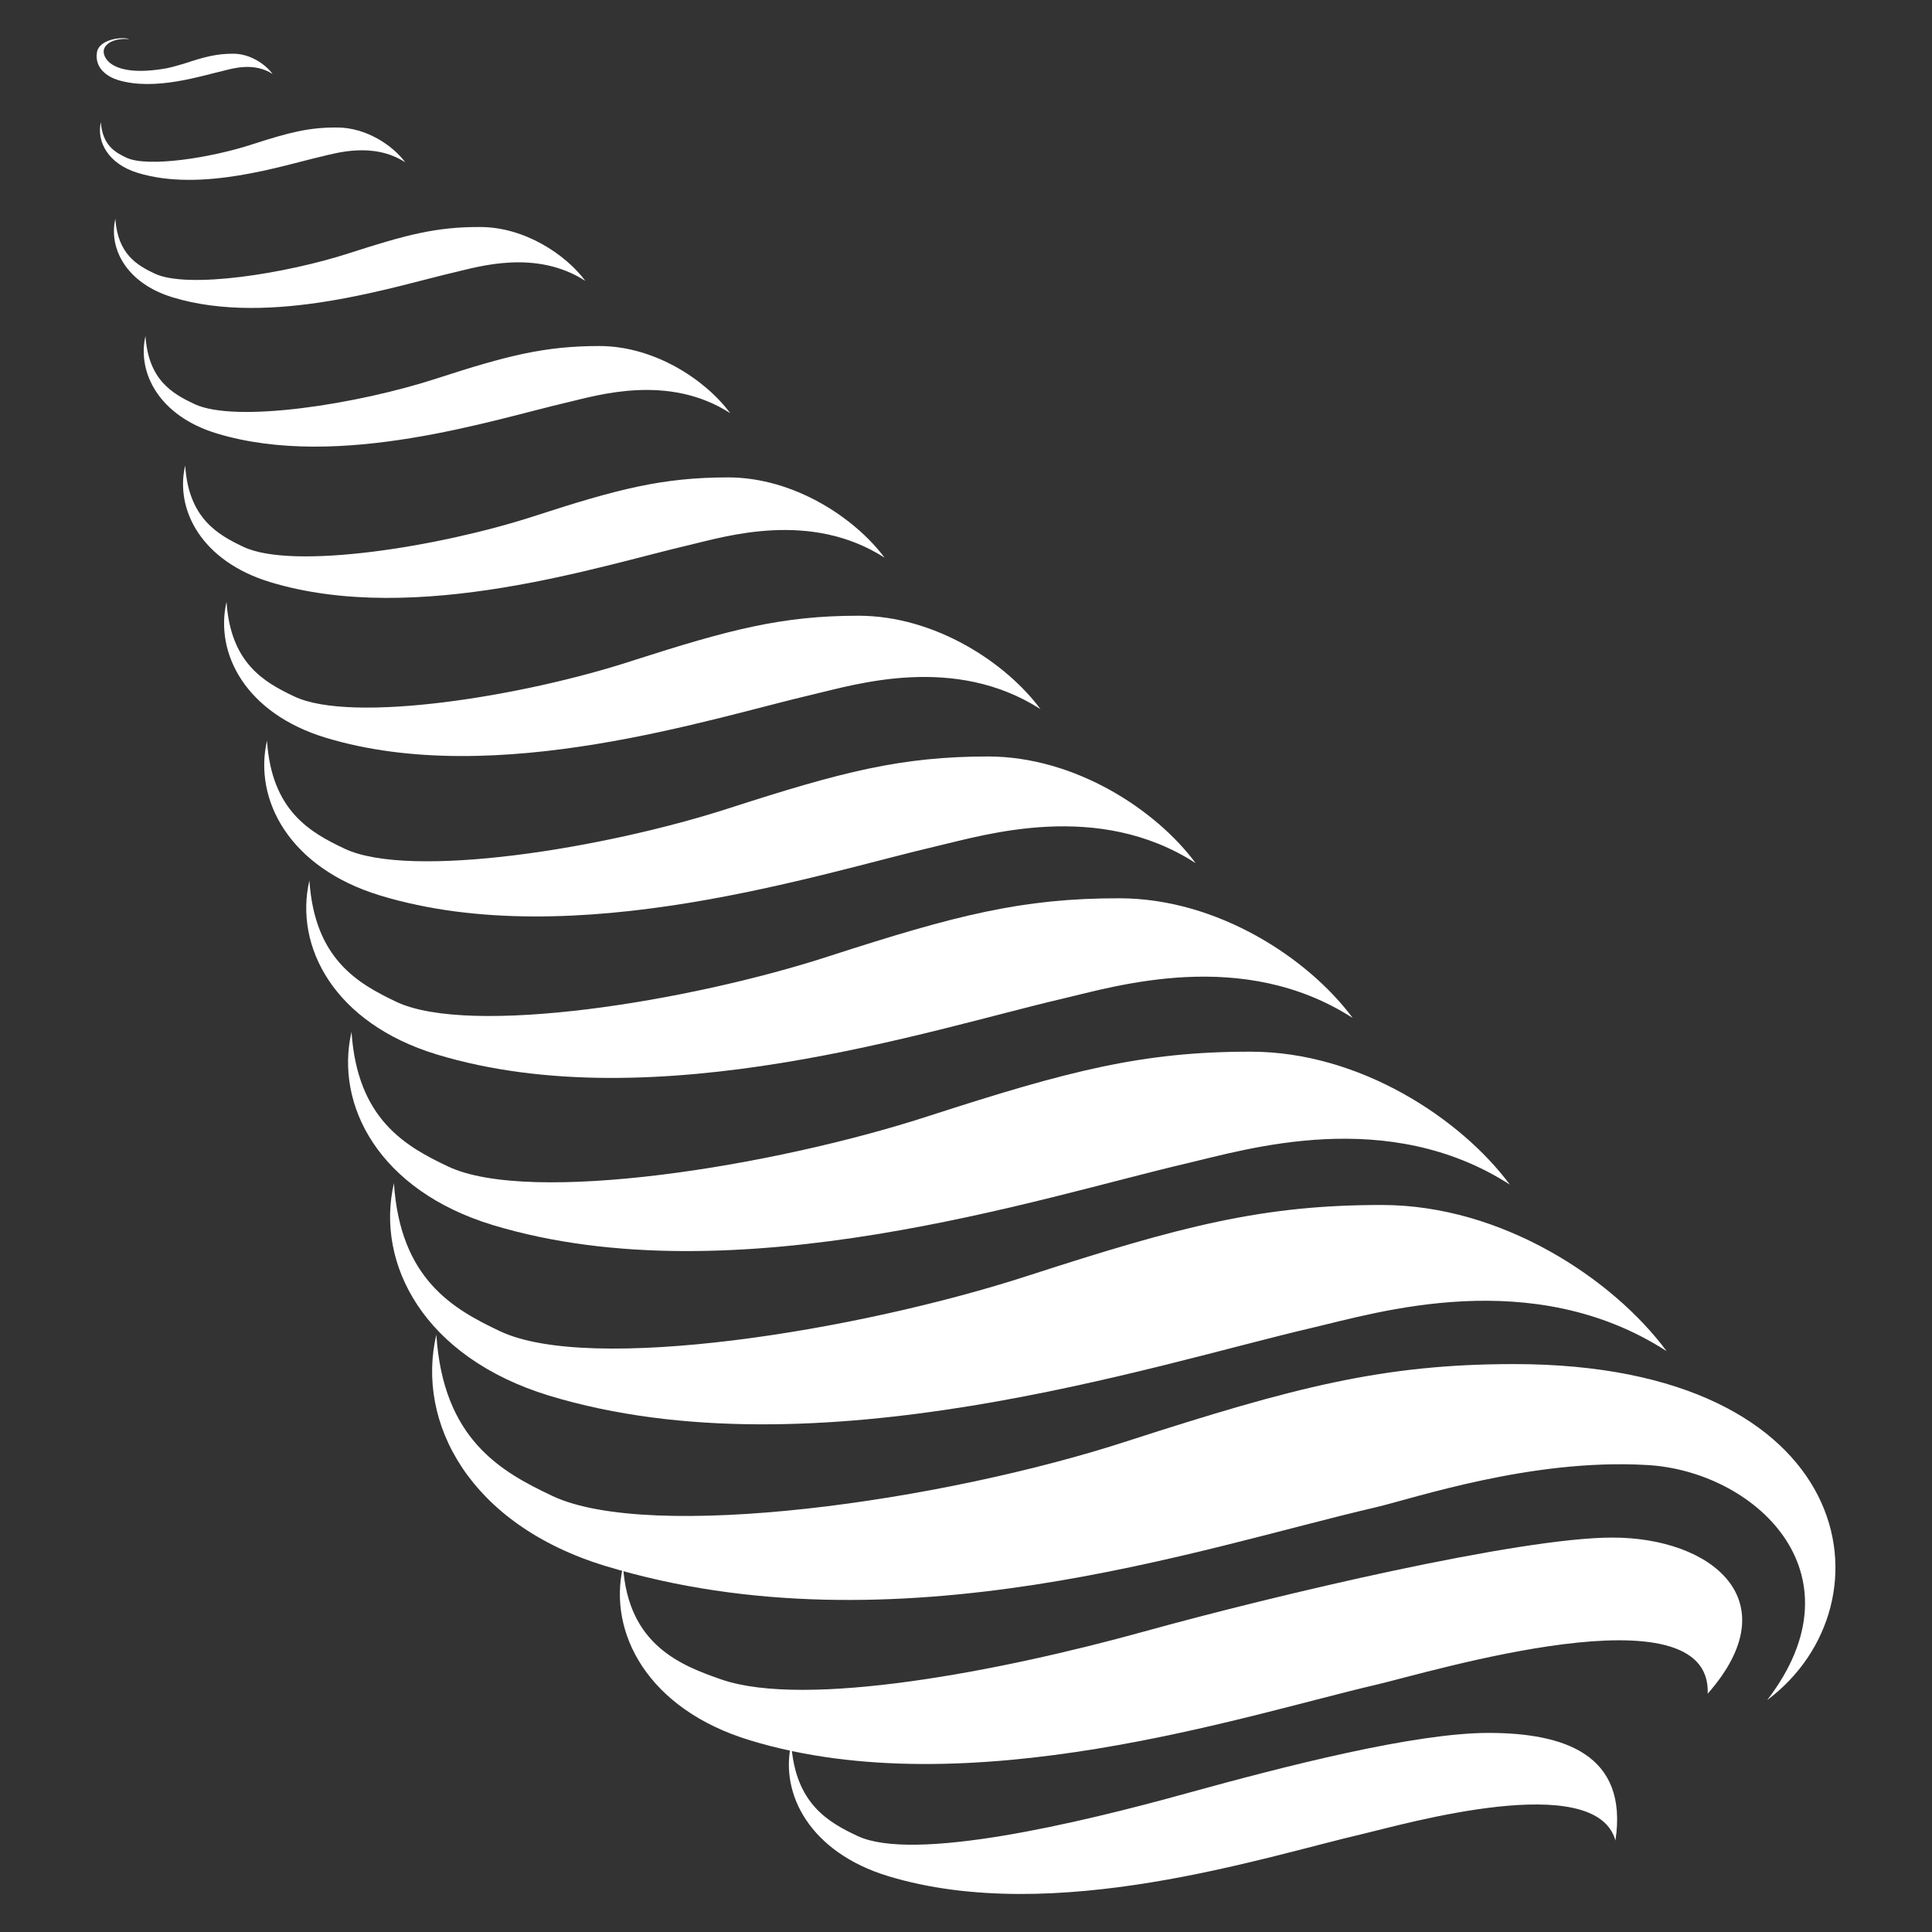
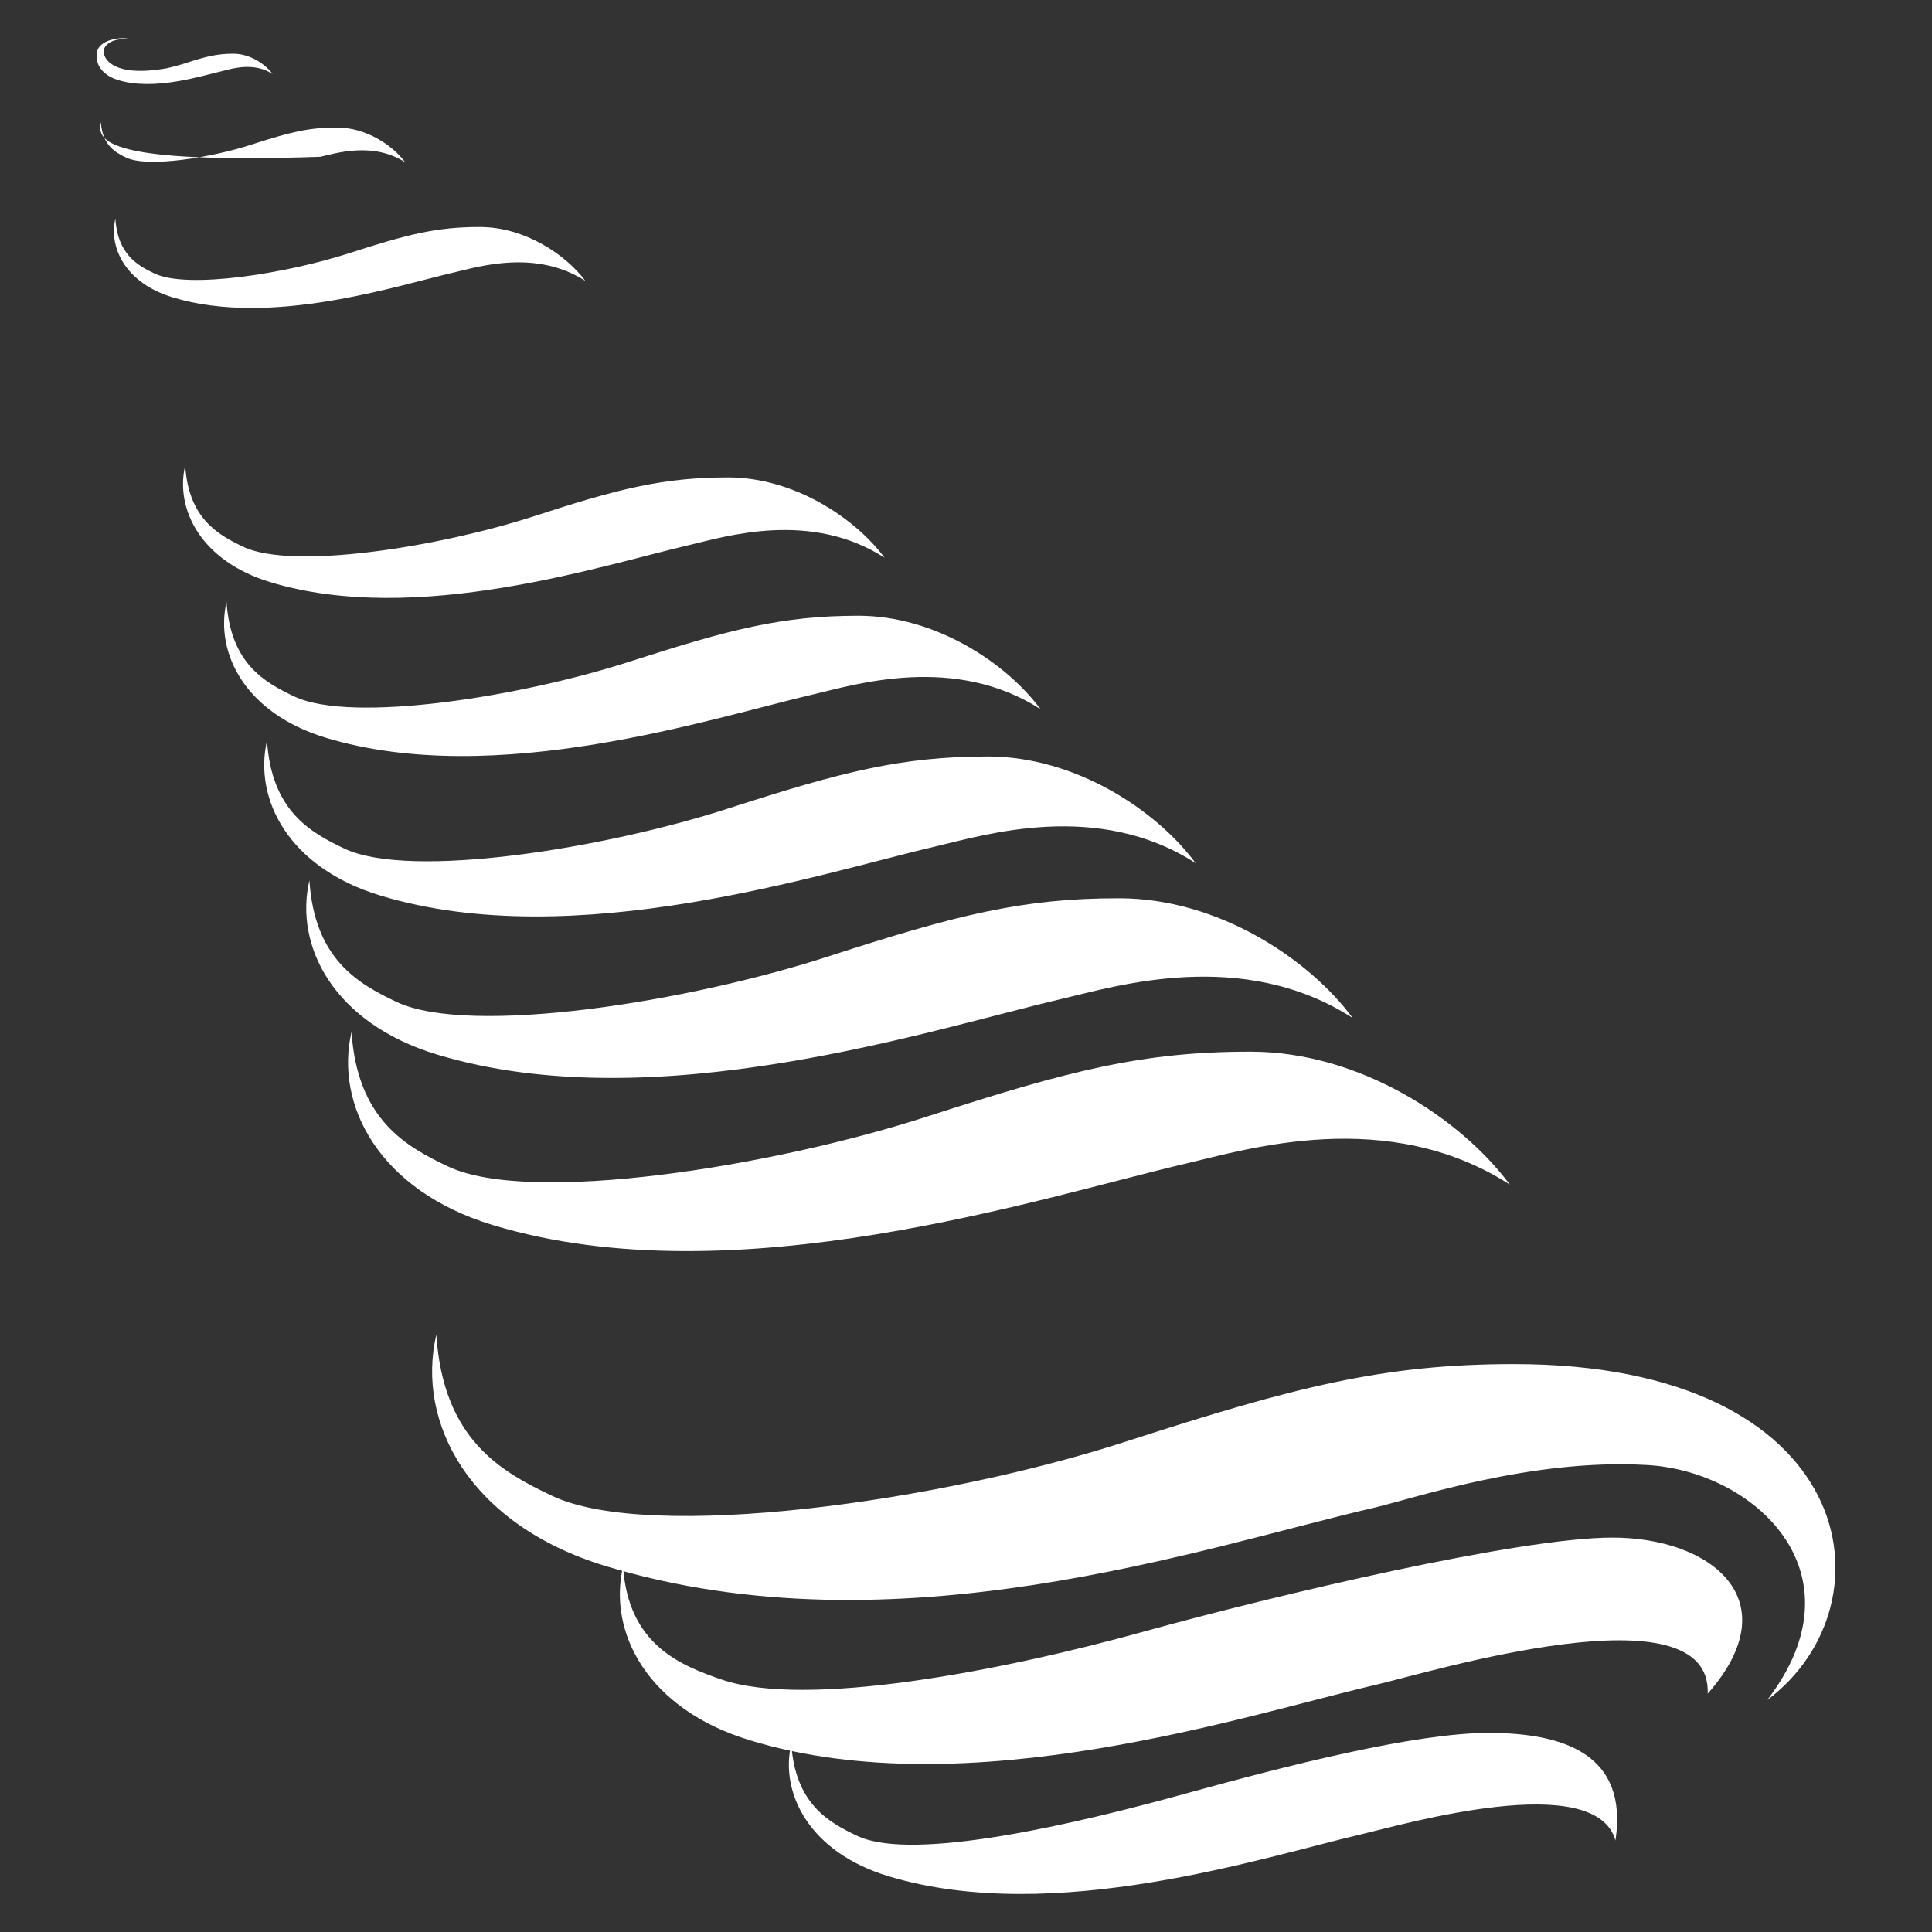
<svg xmlns="http://www.w3.org/2000/svg" version="1.1" x="0px" y="0px" width="20px" height="20px" viewBox="-1 -0.395 20 20" enable-background="new -1 -0.395 20 20" xml:space="preserve">
  <rect x="-1" y="-0.395" width="20" height="20" fill="#333333" stroke="none" />
  <defs>
</defs>
-   <path fill="#FFFFFF" d="M3.195,1.285C2.863,1.071,2.479,1.19,2.317,1.228c-0.39,0.09-1.229,0.369-1.89,0.167  C0.119,1.302-0.002,1.07,0.044,0.87c0.017,0.238,0.147,0.312,0.264,0.367C0.529,1.342,1.19,1.238,1.615,1.098  c0.379-0.122,0.581-0.175,0.875-0.173C2.788,0.925,3.062,1.106,3.195,1.285z" />
+   <path fill="#FFFFFF" d="M3.195,1.285C2.863,1.071,2.479,1.19,2.317,1.228C0.119,1.302-0.002,1.07,0.044,0.87c0.017,0.238,0.147,0.312,0.264,0.367C0.529,1.342,1.19,1.238,1.615,1.098  c0.379-0.122,0.581-0.175,0.875-0.173C2.788,0.925,3.062,1.106,3.195,1.285z" />
  <path fill="#FFFFFF" d="M5.06,2.513C4.546,2.182,3.954,2.366,3.705,2.424C3.102,2.563,1.806,2.993,0.787,2.683  C0.31,2.538,0.123,2.179,0.194,1.87c0.025,0.367,0.227,0.482,0.407,0.567c0.342,0.162,1.361,0.001,2.02-0.213  c0.583-0.188,0.894-0.271,1.351-0.269C4.429,1.956,4.853,2.236,5.06,2.513z" />
-   <path fill="#FFFFFF" d="M0.506,3.083c0.03,0.457,0.28,0.597,0.505,0.704c0.427,0.202,1.694,0.002,2.513-0.265  C4.25,3.286,4.639,3.187,5.206,3.187c0.569,0.001,1.096,0.348,1.353,0.695C5.92,3.47,5.185,3.697,4.875,3.77  c-0.75,0.173-2.362,0.707-3.631,0.322C0.649,3.912,0.418,3.465,0.506,3.083z" />
  <path fill="#FFFFFF" d="M0.917,4.424C0.952,4.969,1.252,5.139,1.52,5.266c0.511,0.242,2.027,0.001,3.007-0.317  c0.867-0.282,1.331-0.402,2.012-0.402c0.679,0.001,1.309,0.417,1.618,0.831C7.391,4.886,6.512,5.158,6.14,5.246  C5.243,5.453,3.315,6.092,1.797,5.631C1.086,5.415,0.81,4.881,0.917,4.424z" />
  <path fill="#FFFFFF" d="M1.345,5.835c0.042,0.637,0.39,0.832,0.702,0.98c0.594,0.282,2.36,0.002,3.499-0.37  C6.557,6.12,7.098,5.979,7.888,5.979C8.681,5.98,9.415,6.465,9.771,6.946C8.88,6.374,7.858,6.69,7.424,6.792  C6.38,7.034,4.135,7.778,2.369,7.241C1.543,6.989,1.222,6.369,1.345,5.835z" />
  <path fill="#FFFFFF" d="M1.764,7.272C1.811,7.998,2.211,8.222,2.566,8.39c0.679,0.322,2.692,0.001,3.993-0.422  c1.152-0.372,1.77-0.532,2.67-0.532c0.904,0.001,1.742,0.555,2.148,1.104c-1.012-0.654-2.181-0.292-2.675-0.177  C7.511,8.639,4.948,9.487,2.935,8.875C1.991,8.588,1.624,7.88,1.764,7.272z" />
  <path fill="#FFFFFF" d="M2.203,8.719c0.053,0.815,0.502,1.067,0.9,1.257c0.762,0.36,3.024,0.002,4.487-0.475  c1.296-0.419,1.988-0.599,3-0.597c1.015,0.001,1.956,0.622,2.413,1.239c-1.139-0.734-2.451-0.329-3.006-0.199  c-1.338,0.311-4.215,1.263-6.478,0.576C2.458,10.196,2.044,9.402,2.203,8.719z" />
  <path fill="#FFFFFF" d="M5.45,15.82c0.053,0.816,0.601,1.026,1.018,1.171c0.874,0.301,2.889-0.085,4.37-0.495  c1.386-0.384,3.901-0.976,4.856-0.974c1.015,0,1.84,0.644,0.984,1.616c0.044-1.114-2.881-0.221-3.435-0.092  c-1.337,0.31-4.216,1.265-6.478,0.575C5.705,17.3,5.29,16.505,5.45,15.82z" />
  <path fill="#FFFFFF" d="M7.191,17.657c0.042,0.619,0.382,0.811,0.686,0.954c0.579,0.273,2.282-0.13,3.408-0.442  c1.025-0.283,2.358-0.625,3.127-0.625c0.771,0.001,1.447,0.217,1.311,1.114c-0.205-0.739-2.188-0.169-2.608-0.07  c-1.016,0.235-3.204,0.961-4.923,0.438C7.386,18.78,7.071,18.176,7.191,17.657z" />
  <path fill="#FFFFFF" d="M2.639,10.287c0.06,0.904,0.557,1.184,1.001,1.394c0.846,0.4,3.357,0.004,4.98-0.525  c1.437-0.465,2.207-0.666,3.331-0.664c1.124,0.001,2.17,0.691,2.679,1.376c-1.267-0.815-2.724-0.365-3.34-0.221  c-1.484,0.344-4.678,1.401-7.191,0.639C2.923,11.928,2.464,11.044,2.639,10.287z" />
-   <path fill="#FFFFFF" d="M3.078,11.853c0.065,0.994,0.612,1.303,1.099,1.533c0.929,0.44,3.689,0.003,5.472-0.577  c1.579-0.512,2.425-0.732,3.662-0.73c1.236,0.002,2.384,0.761,2.942,1.513c-1.39-0.896-2.992-0.4-3.668-0.242  c-1.633,0.379-5.143,1.541-7.903,0.702C3.388,13.656,2.885,12.687,3.078,11.853z" />
  <path fill="#FFFFFF" d="M14.671,13.726c-1.348,0-2.268,0.237-3.991,0.794c-1.942,0.634-4.951,1.05-5.964,0.57  c-0.532-0.252-1.129-0.585-1.199-1.669c-0.212,0.907,0.34,1.965,1.75,2.395c3.009,0.914,6.19-0.195,7.969-0.606  c0.412-0.097,1.612-0.506,2.799-0.44c1.107,0.052,2.28,1.105,1.259,2.434C18.629,16.206,18.239,13.725,14.671,13.726z" />
  <path fill="#FFFFFF" d="M1.415,0.161c-0.172,0-0.289,0.03-0.507,0.102C0.853,0.279,0.793,0.297,0.729,0.311  C0.147,0.416,0.054,0.192,0.076,0.117C0.098,0.042,0.199,0,0.339,0.009C0.256-0.018,0.027,0.014,0.004,0.144  c-0.028,0.168,0.11,0.257,0.219,0.29c0.382,0.115,0.866-0.045,1.092-0.097C1.409,0.314,1.63,0.246,1.822,0.371  C1.744,0.266,1.587,0.161,1.415,0.161z" />
</svg>